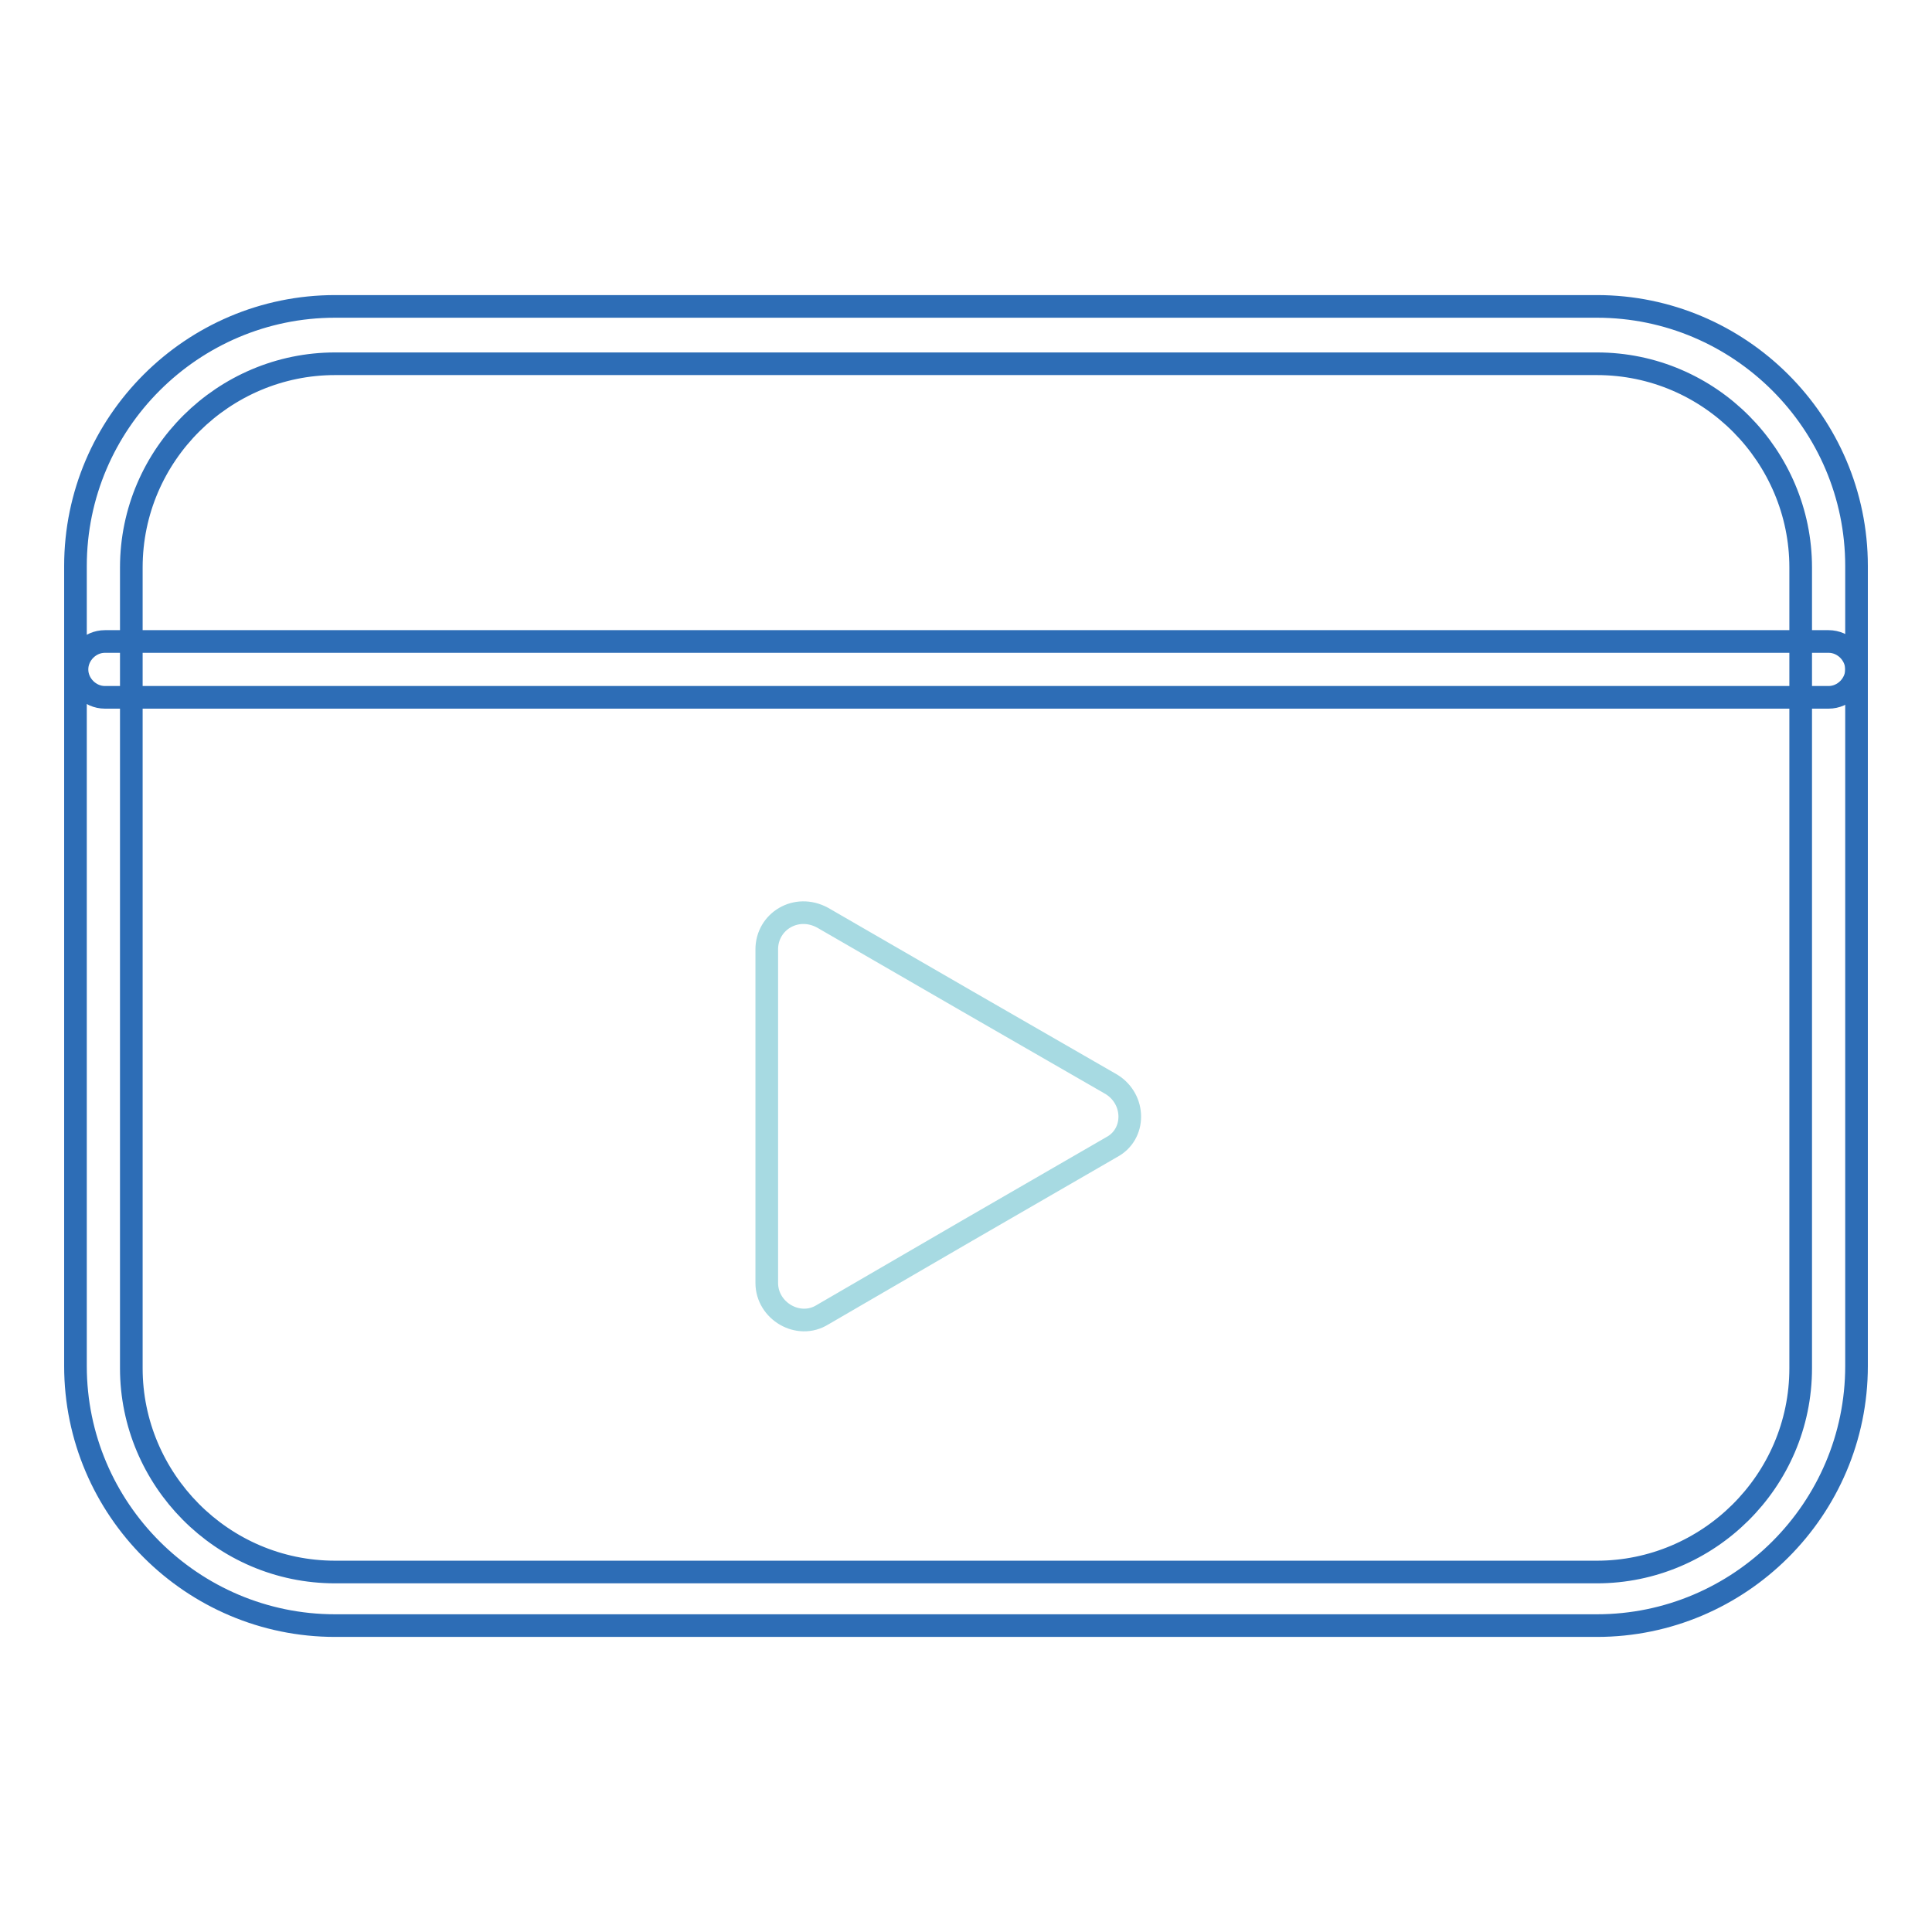
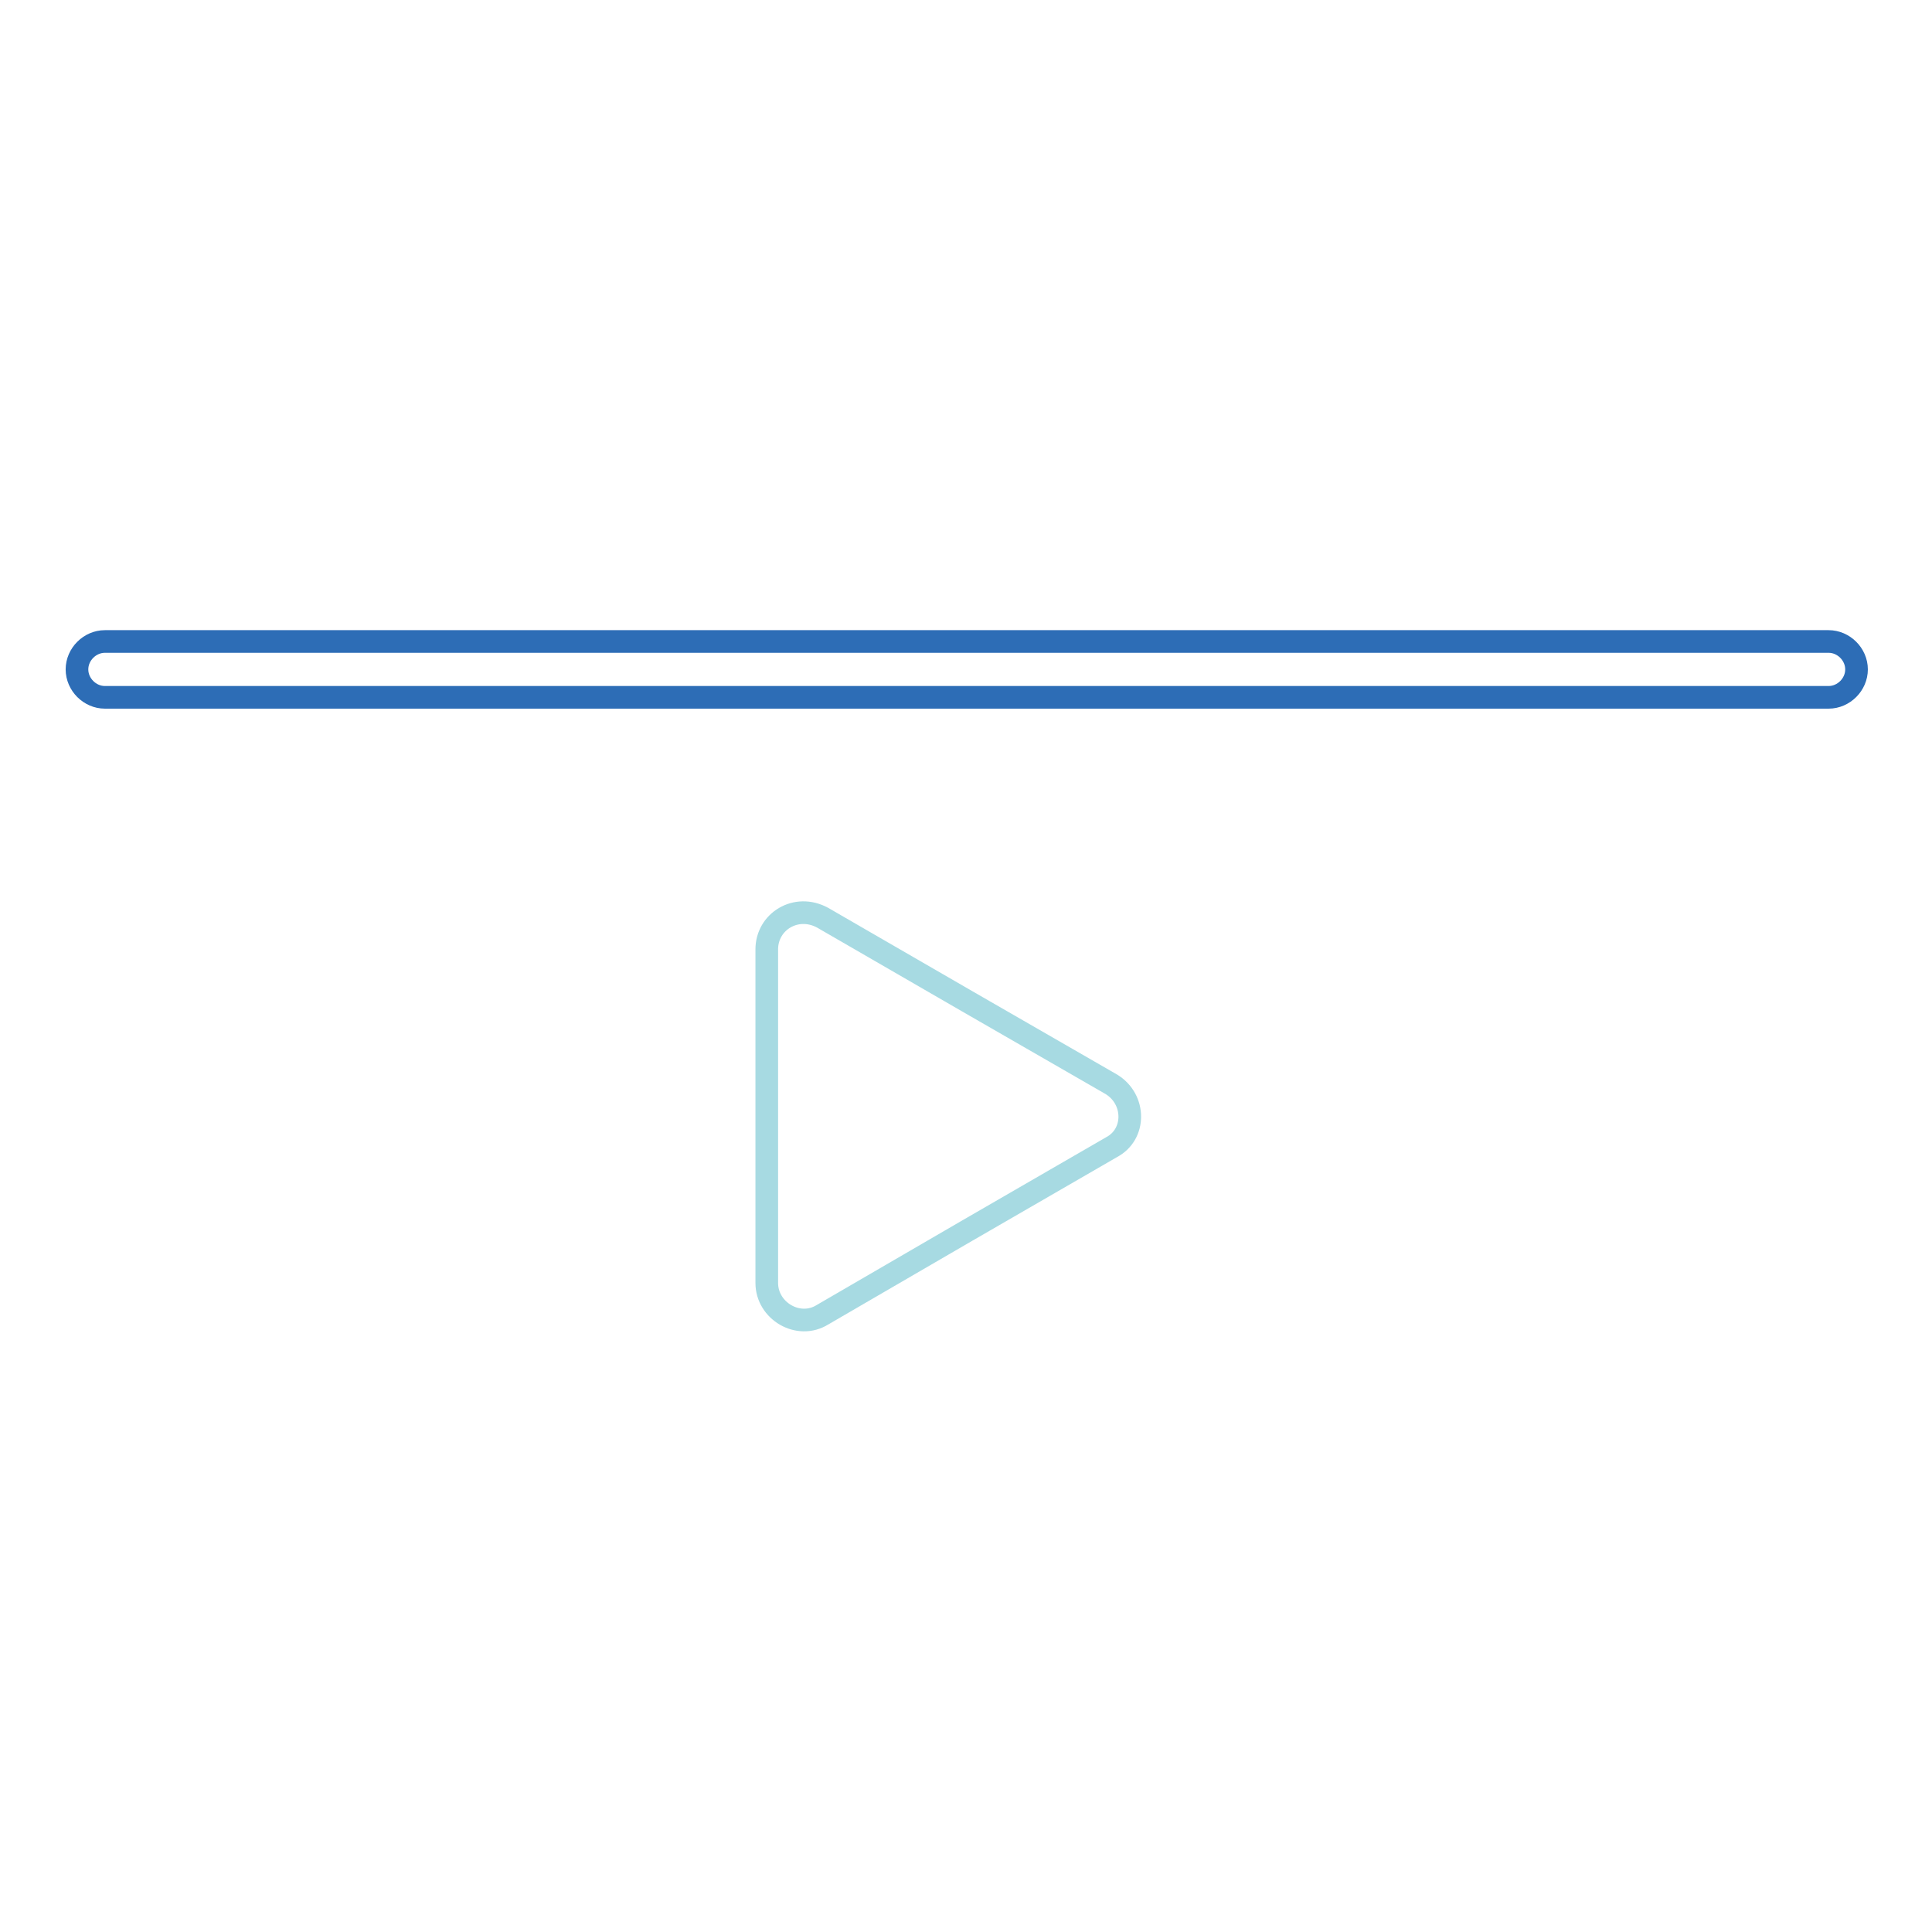
<svg xmlns="http://www.w3.org/2000/svg" version="1.1" x="0px" y="0px" viewBox="0 0 256 256" enable-background="new 0 0 256 256" xml:space="preserve">
  <g>
-     <path stroke-width="3" fill-opacity="0" stroke="#2d6db6" d="M211.6,215.4H44.4C25.5,215.4,10,200,10,181V75C10,56,25.5,40.6,44.4,40.6h167.2C230.5,40.6,246,56,246,75 V181C246,200,230.5,215.4,211.6,215.4z M44.4,48.2c-14.7,0-27,12-27,27v106.1c0,14.7,12,27,27,27h167.2c14.7,0,27-12,27-27V75.2 c0-14.7-12-27-27-27H44.4z" />
    <path stroke-width="3" fill-opacity="0" stroke="#2d6db6" d="M242.3,92.4H13.9c-2,0-3.7-1.7-3.7-3.7c0-2,1.7-3.7,3.7-3.7h228.4c2,0,3.7,1.7,3.7,3.7 C246,90.7,244.3,92.4,242.3,92.4z" />
    <path stroke-width="3" fill-opacity="0" stroke="#a7dae2" d="M147.3,143.7c3.2,2,3.2,6.6,0,8.3l-19.2,11.1L109,174.2c-3.2,2-7.4-0.5-7.4-4.2v-44.2 c0-3.7,3.9-6.1,7.4-4.2l19.2,11.1L147.3,143.7z" />
  </g>
</svg>